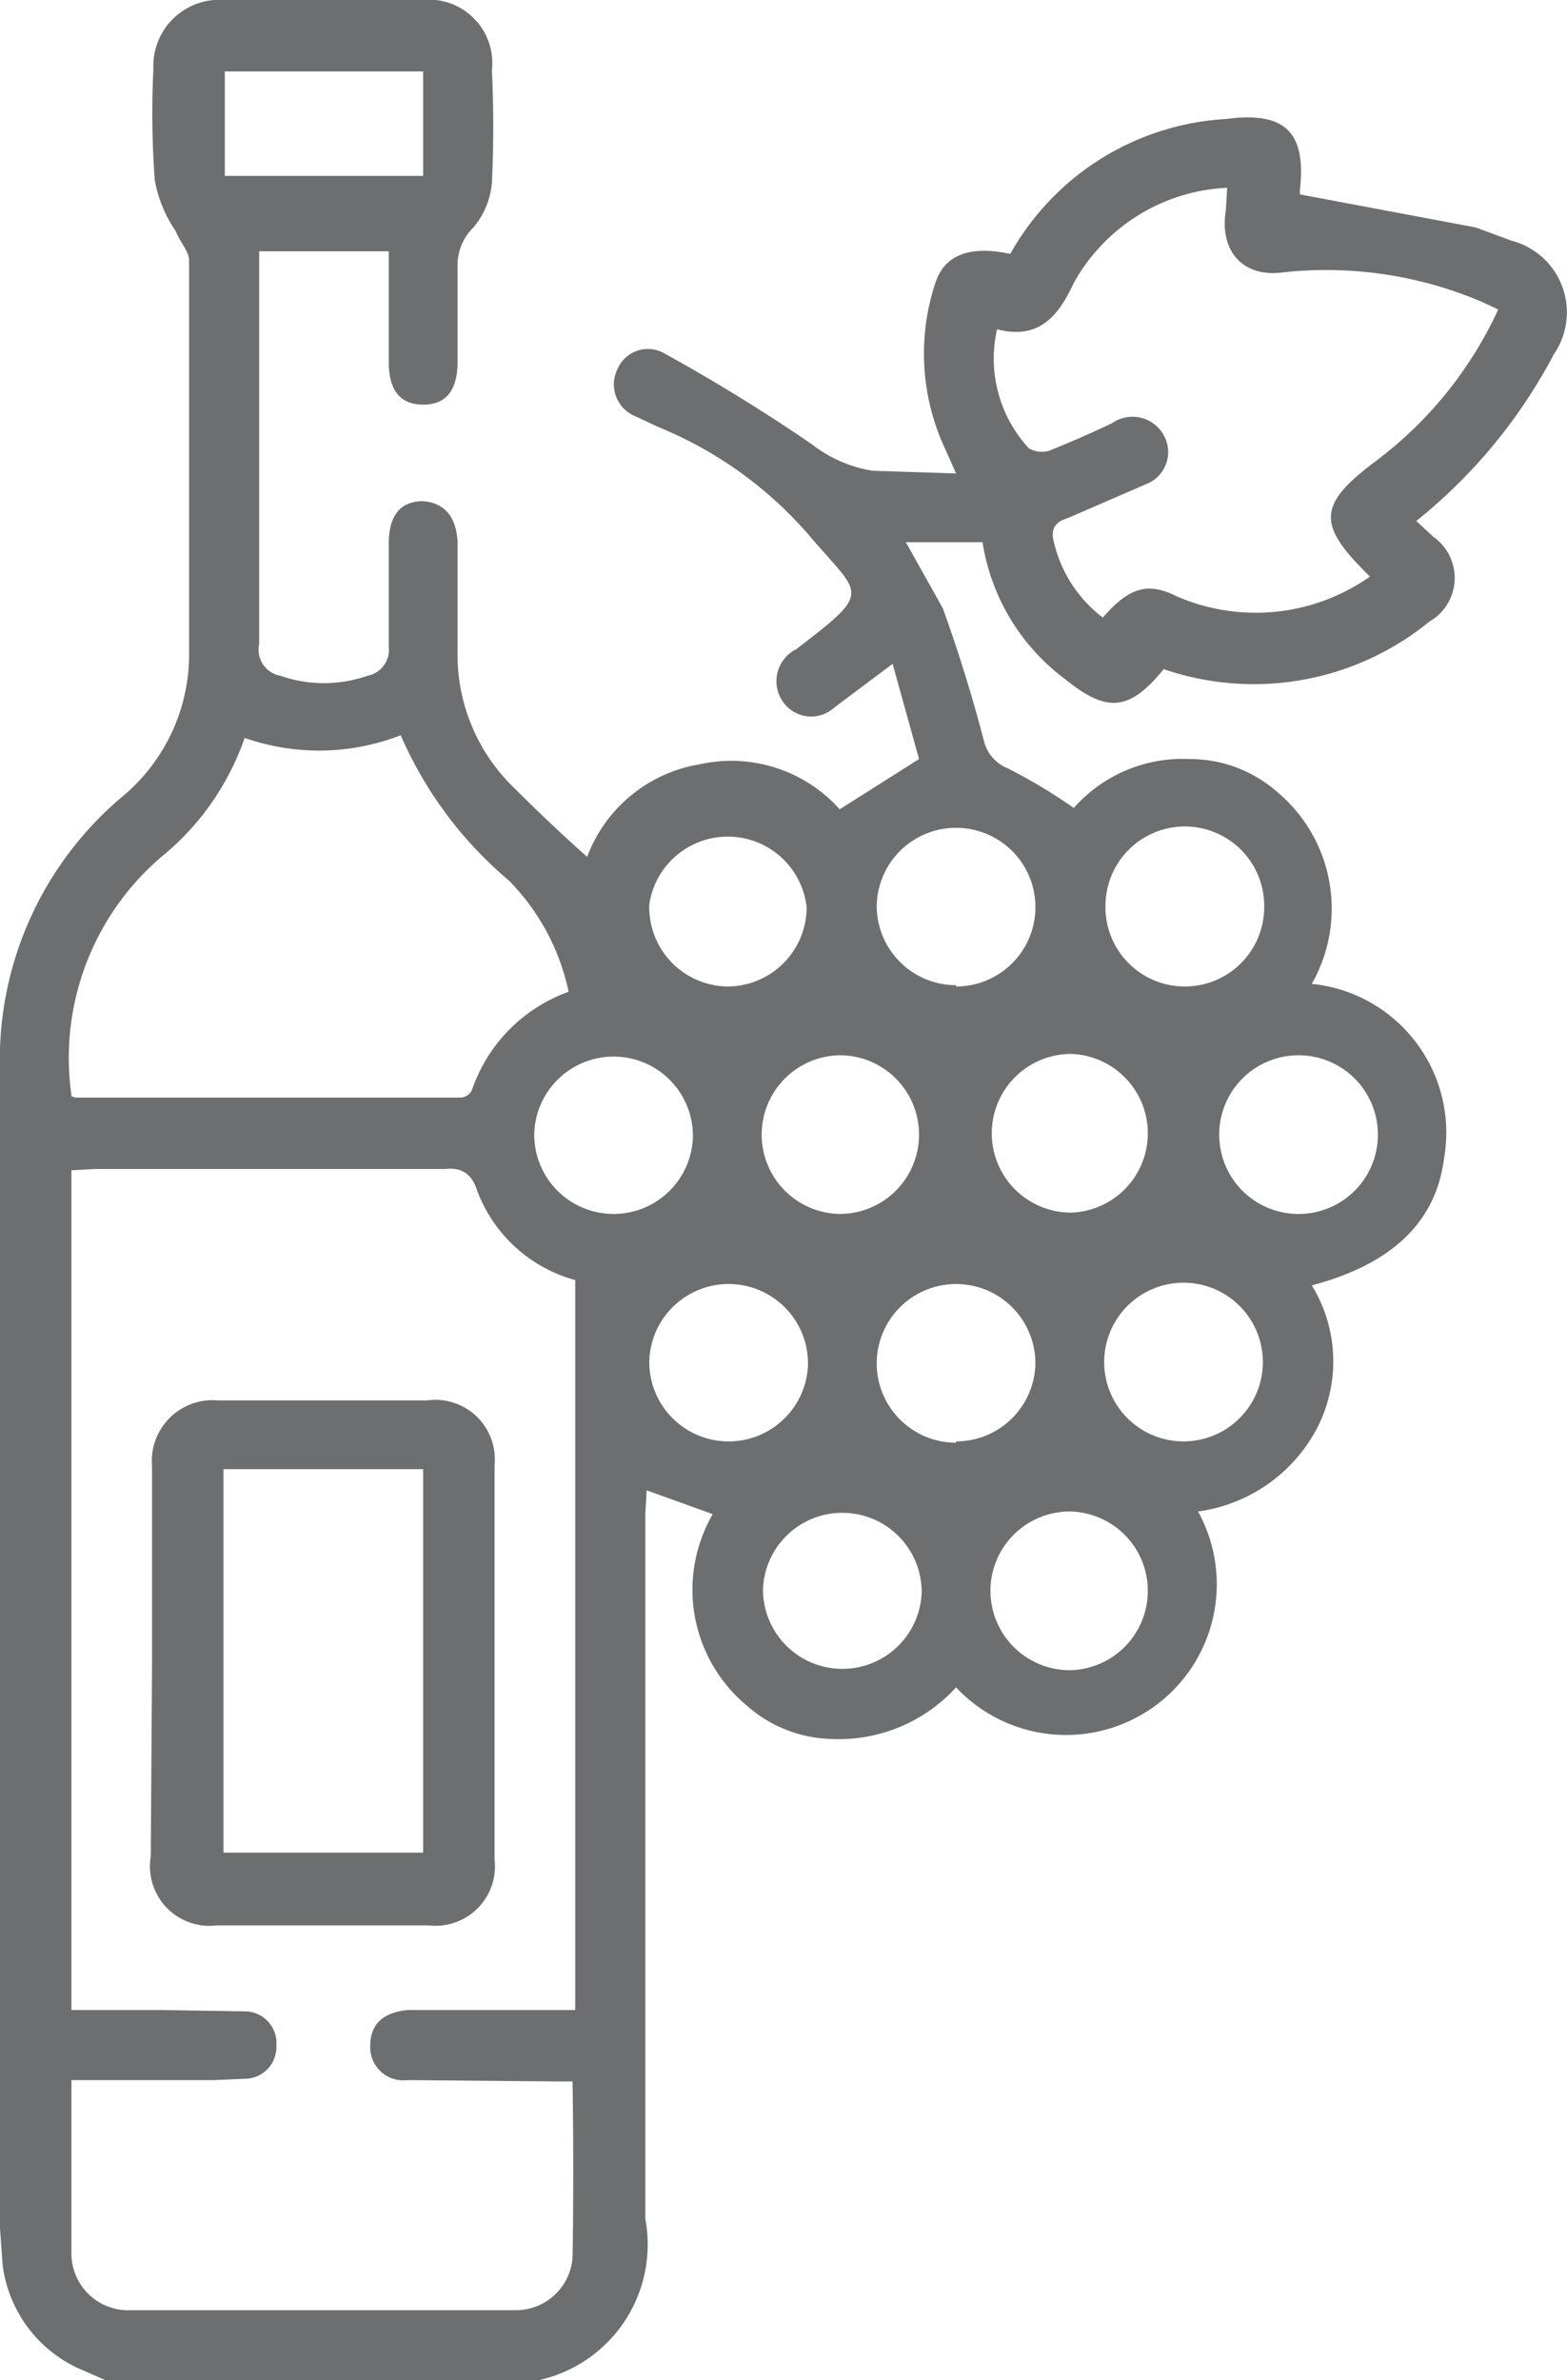
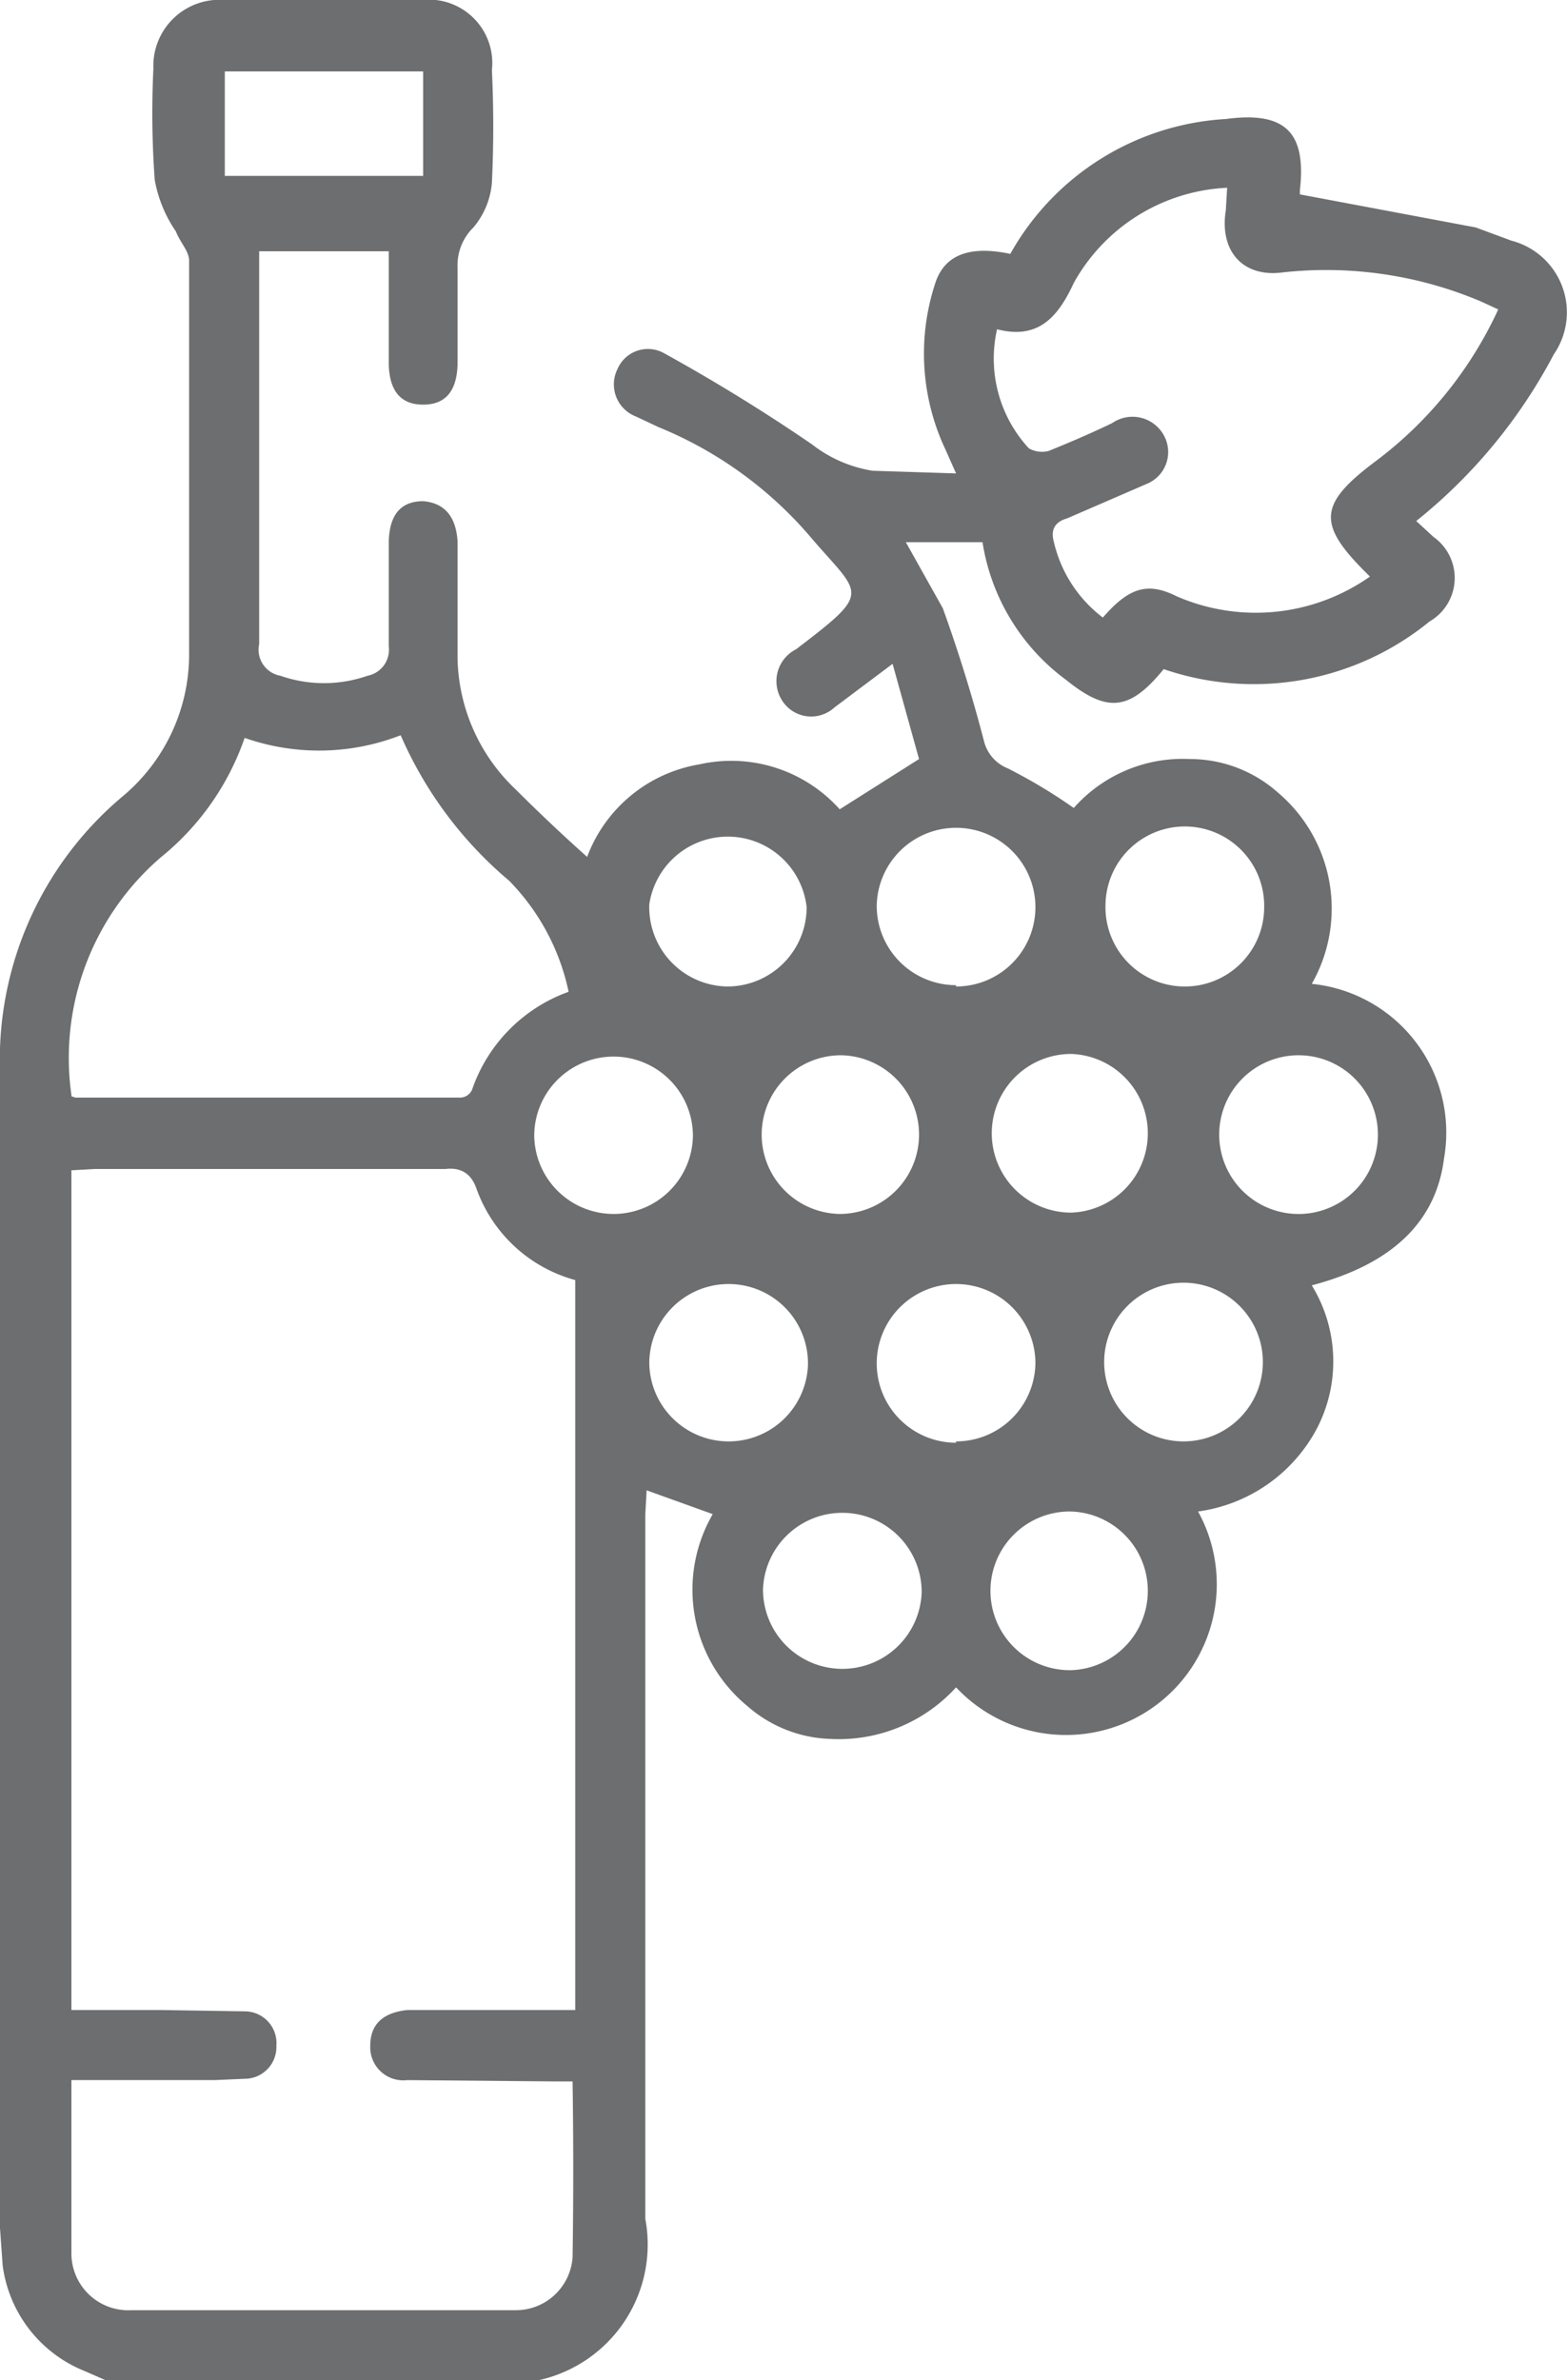
<svg xmlns="http://www.w3.org/2000/svg" viewBox="0 0 11.85 18">
  <defs>
    <style>.cls-1{fill:#6d6e6f}</style>
  </defs>
  <g id="Layer_2" data-name="Layer 2">
    <g id="Layer_1-2" data-name="Layer 1">
      <path d="m.8 18-.16-.07a1 1 0 0 1-.62-.8L0 16.85V8.1a2.6 2.6 0 0 1 .93-2.08 1.4 1.4 0 0 0 .5-1.1V1.97c0-.07-.07-.14-.1-.22a1 1 0 0 1-.16-.39 7 7 0 0 1-.01-.84A.5.5 0 0 1 1.7 0h1.49a.48.48 0 0 1 .53.53q.02.43 0 .85a.6.6 0 0 1-.14.34.4.4 0 0 0-.12.3v.74q-.01.3-.26.3t-.26-.3V1.9h-.98v2.97a.2.2 0 0 0 .16.24 1 1 0 0 0 .66 0 .2.2 0 0 0 .16-.22v-.8q.01-.3.26-.3.24.02.26.3v.88a1.4 1.4 0 0 0 .44 1q.26.26.54.51a1.1 1.1 0 0 1 .85-.7 1.1 1.1 0 0 1 1.06.34l.6-.38-.2-.72-.44.33a.26.26 0 0 1-.4-.06.27.27 0 0 1 .11-.38c.59-.45.49-.4.1-.86a3 3 0 0 0-1.14-.82l-.17-.08a.26.26 0 0 1-.14-.36.25.25 0 0 1 .35-.12q.58.32 1.12.69a1 1 0 0 0 .46.2l.63.02-.08-.18a1.7 1.7 0 0 1-.08-1.25q.1-.33.57-.23A2 2 0 0 1 9.27.9c.45-.06.61.1.56.54v.03l1.33.25.27.1a.56.56 0 0 1 .32.86 4 4 0 0 1-1.04 1.26l.13.12a.38.38 0 0 1-.03.64 2.1 2.1 0 0 1-2.01.36c-.26.32-.43.33-.74.08a1.6 1.6 0 0 1-.63-1.04h-.58l.28.5q.18.5.31 1a.3.3 0 0 0 .18.21 4 4 0 0 1 .5.3A1.1 1.1 0 0 1 9 5.74a1 1 0 0 1 .66.25 1.15 1.15 0 0 1 .26 1.45 1.13 1.13 0 0 1 1 1.32q-.09.72-1 .96a1.1 1.1 0 0 1 .04 1.08 1.2 1.2 0 0 1-.9.63 1.14 1.14 0 0 1-1.83 1.33 1.2 1.2 0 0 1-.95.39 1 1 0 0 1-.63-.25 1.14 1.14 0 0 1-.26-1.45l-.5-.18-.01.18v5.33A1.05 1.05 0 0 1 4.07 18Zm-.26-2.27v1.31a.43.43 0 0 0 .45.43H3.9a.43.43 0 0 0 .43-.4q.01-.66 0-1.33H4.2l-1.12-.01a.25.25 0 0 1-.28-.26q0-.24.28-.27h1.27V9.68a1.1 1.1 0 0 1-.75-.7q-.06-.16-.23-.14H.72l-.18.01v6.35h.68l.63.01a.24.24 0 0 1 .24.26.24.24 0 0 1-.24.25l-.23.01zm0-7.44.03.01h2.9a.1.1 0 0 0 .1-.06 1.2 1.2 0 0 1 .73-.74 1.7 1.7 0 0 0-.45-.84 3 3 0 0 1-.82-1.1 1.7 1.7 0 0 1-1.18.02 2 2 0 0 1-.63.9 2 2 0 0 0-.68 1.8m9.82-3.92c-.4-.39-.4-.54.04-.87a3 3 0 0 0 .93-1.15l-.13-.06a3 3 0 0 0-1.5-.22c-.3.04-.48-.16-.43-.47l.01-.17a1.4 1.4 0 0 0-1.16.72c-.12.26-.27.43-.58.35a1 1 0 0 0 .24.9.2.2 0 0 0 .15.02q.25-.1.48-.21a.27.27 0 0 1 .39.09.26.26 0 0 1-.13.37l-.6.26q-.14.04-.1.18a1 1 0 0 0 .37.57c.2-.23.34-.27.56-.16a1.5 1.5 0 0 0 1.46-.15M3.2.54h-1.5v.79h1.5Zm5.75 6.92a.6.6 0 0 0 .61-.6.6.6 0 0 0-1.2-.02.6.6 0 0 0 .59.62m1.47 1.12a.6.6 0 0 0-.6-.6.6.6 0 0 0-.6.61.6.6 0 0 0 .62.59.6.6 0 0 0 .58-.6M7.23 10.9a.6.6 0 0 0 .6-.59.6.6 0 1 0-1.2 0 .6.6 0 0 0 .6.6M5.5 7.46a.6.6 0 0 0 .6-.6.6.6 0 0 0-1.19-.02.6.6 0 0 0 .59.62m1.73 0a.6.6 0 0 0 .6-.59.6.6 0 1 0-1.2-.02.6.6 0 0 0 .6.6m1.45 1.12a.6.6 0 0 0-.58-.6.6.6 0 0 0-.6.6.6.6 0 0 0 .6.6.6.6 0 0 0 .58-.6M5.51 10.9a.6.6 0 0 0 .6-.58.6.6 0 1 0-1.2-.02.6.6 0 0 0 .6.6m3.44 0a.6.6 0 0 0 .6-.6.6.6 0 0 0-1.2 0 .6.6 0 0 0 .6.6m-2.58 1.72a.6.6 0 0 0 .6-.58.6.6 0 0 0-.6-.6.6.6 0 0 0-.6.58.6.6 0 0 0 .6.6m2.31-.6a.6.6 0 0 0-.59-.59.6.6 0 0 0-.6.6.6.6 0 0 0 .61.6.6.6 0 0 0 .58-.6M4.65 9.18a.6.6 0 0 0 .59-.59.6.6 0 0 0-.6-.6.6.6 0 0 0-.6.59.6.6 0 0 0 .6.6m2.31-.6a.6.6 0 0 0-.59-.6.6.6 0 0 0-.6.6.6.6 0 0 0 .59.6.6.6 0 0 0 .6-.6" class="cls-1" />
-       <path d="M1.15 12.57v-1.48a.46.46 0 0 1 .5-.5h1.58a.45.45 0 0 1 .51.49v2.98a.45.45 0 0 1-.5.5H1.64a.45.45 0 0 1-.5-.52zm.54-1.46v2.9H3.2v-2.9Z" class="cls-1" />
    </g>
  </g>
</svg>